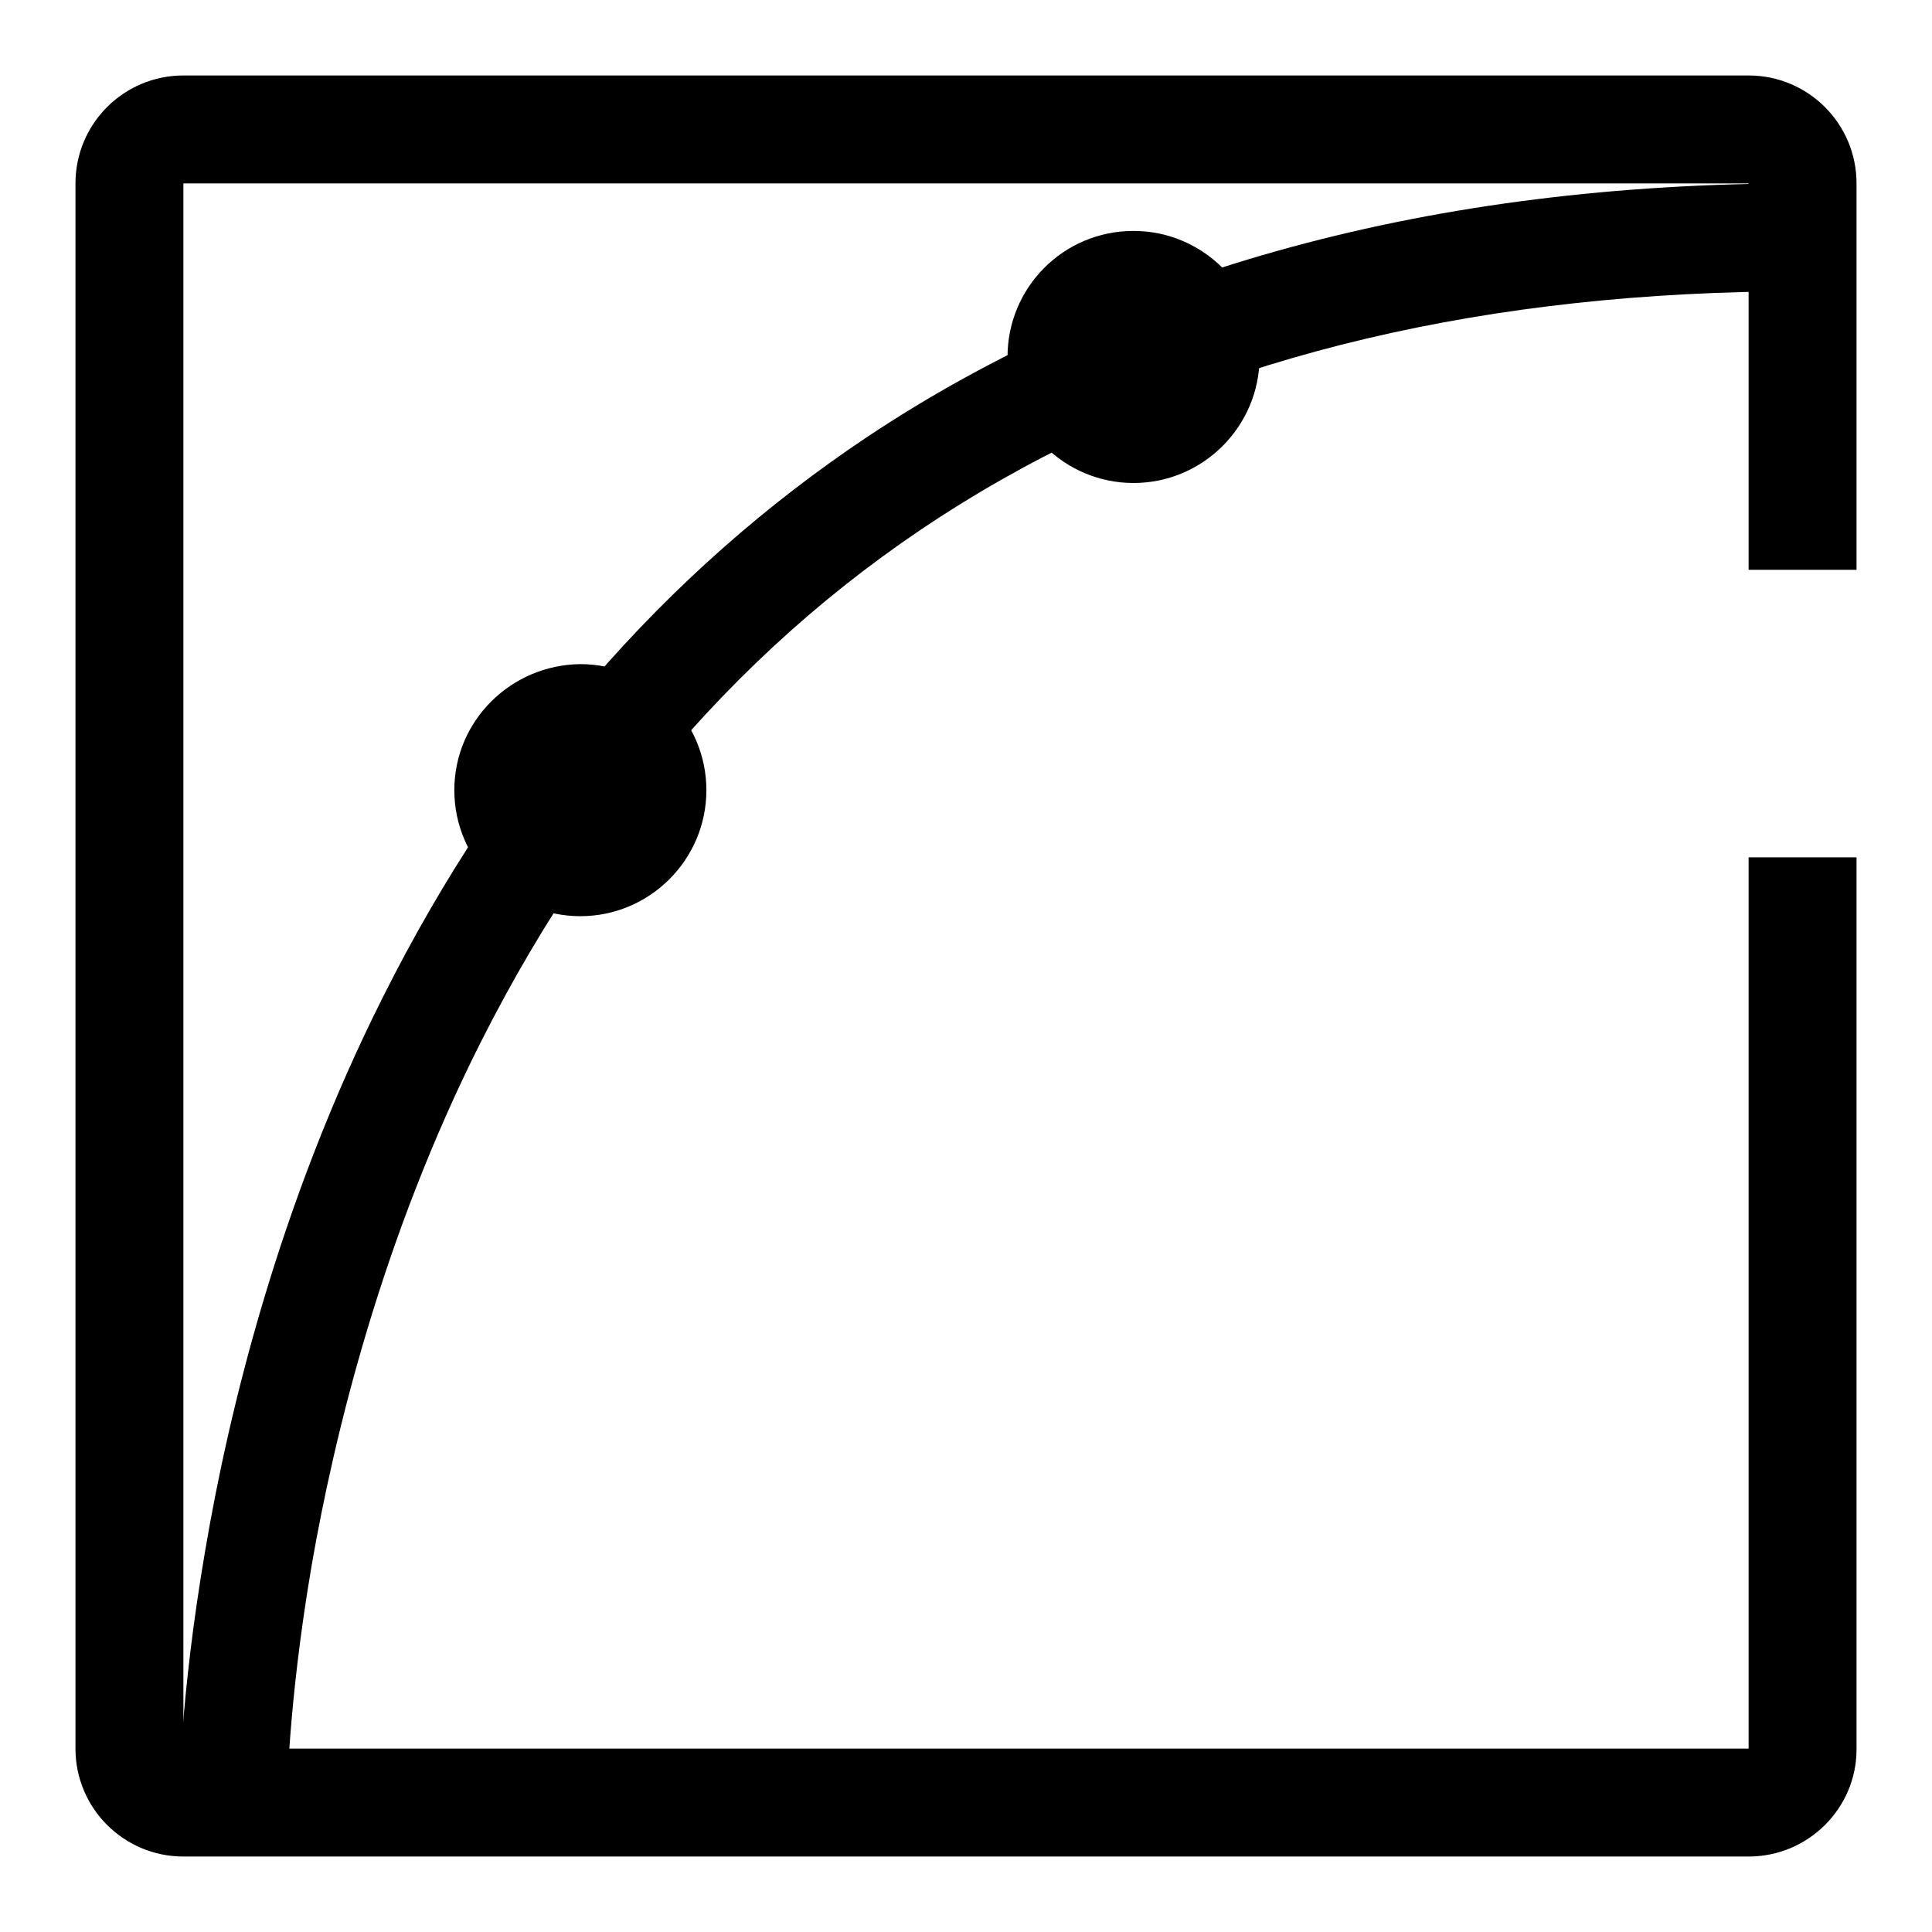
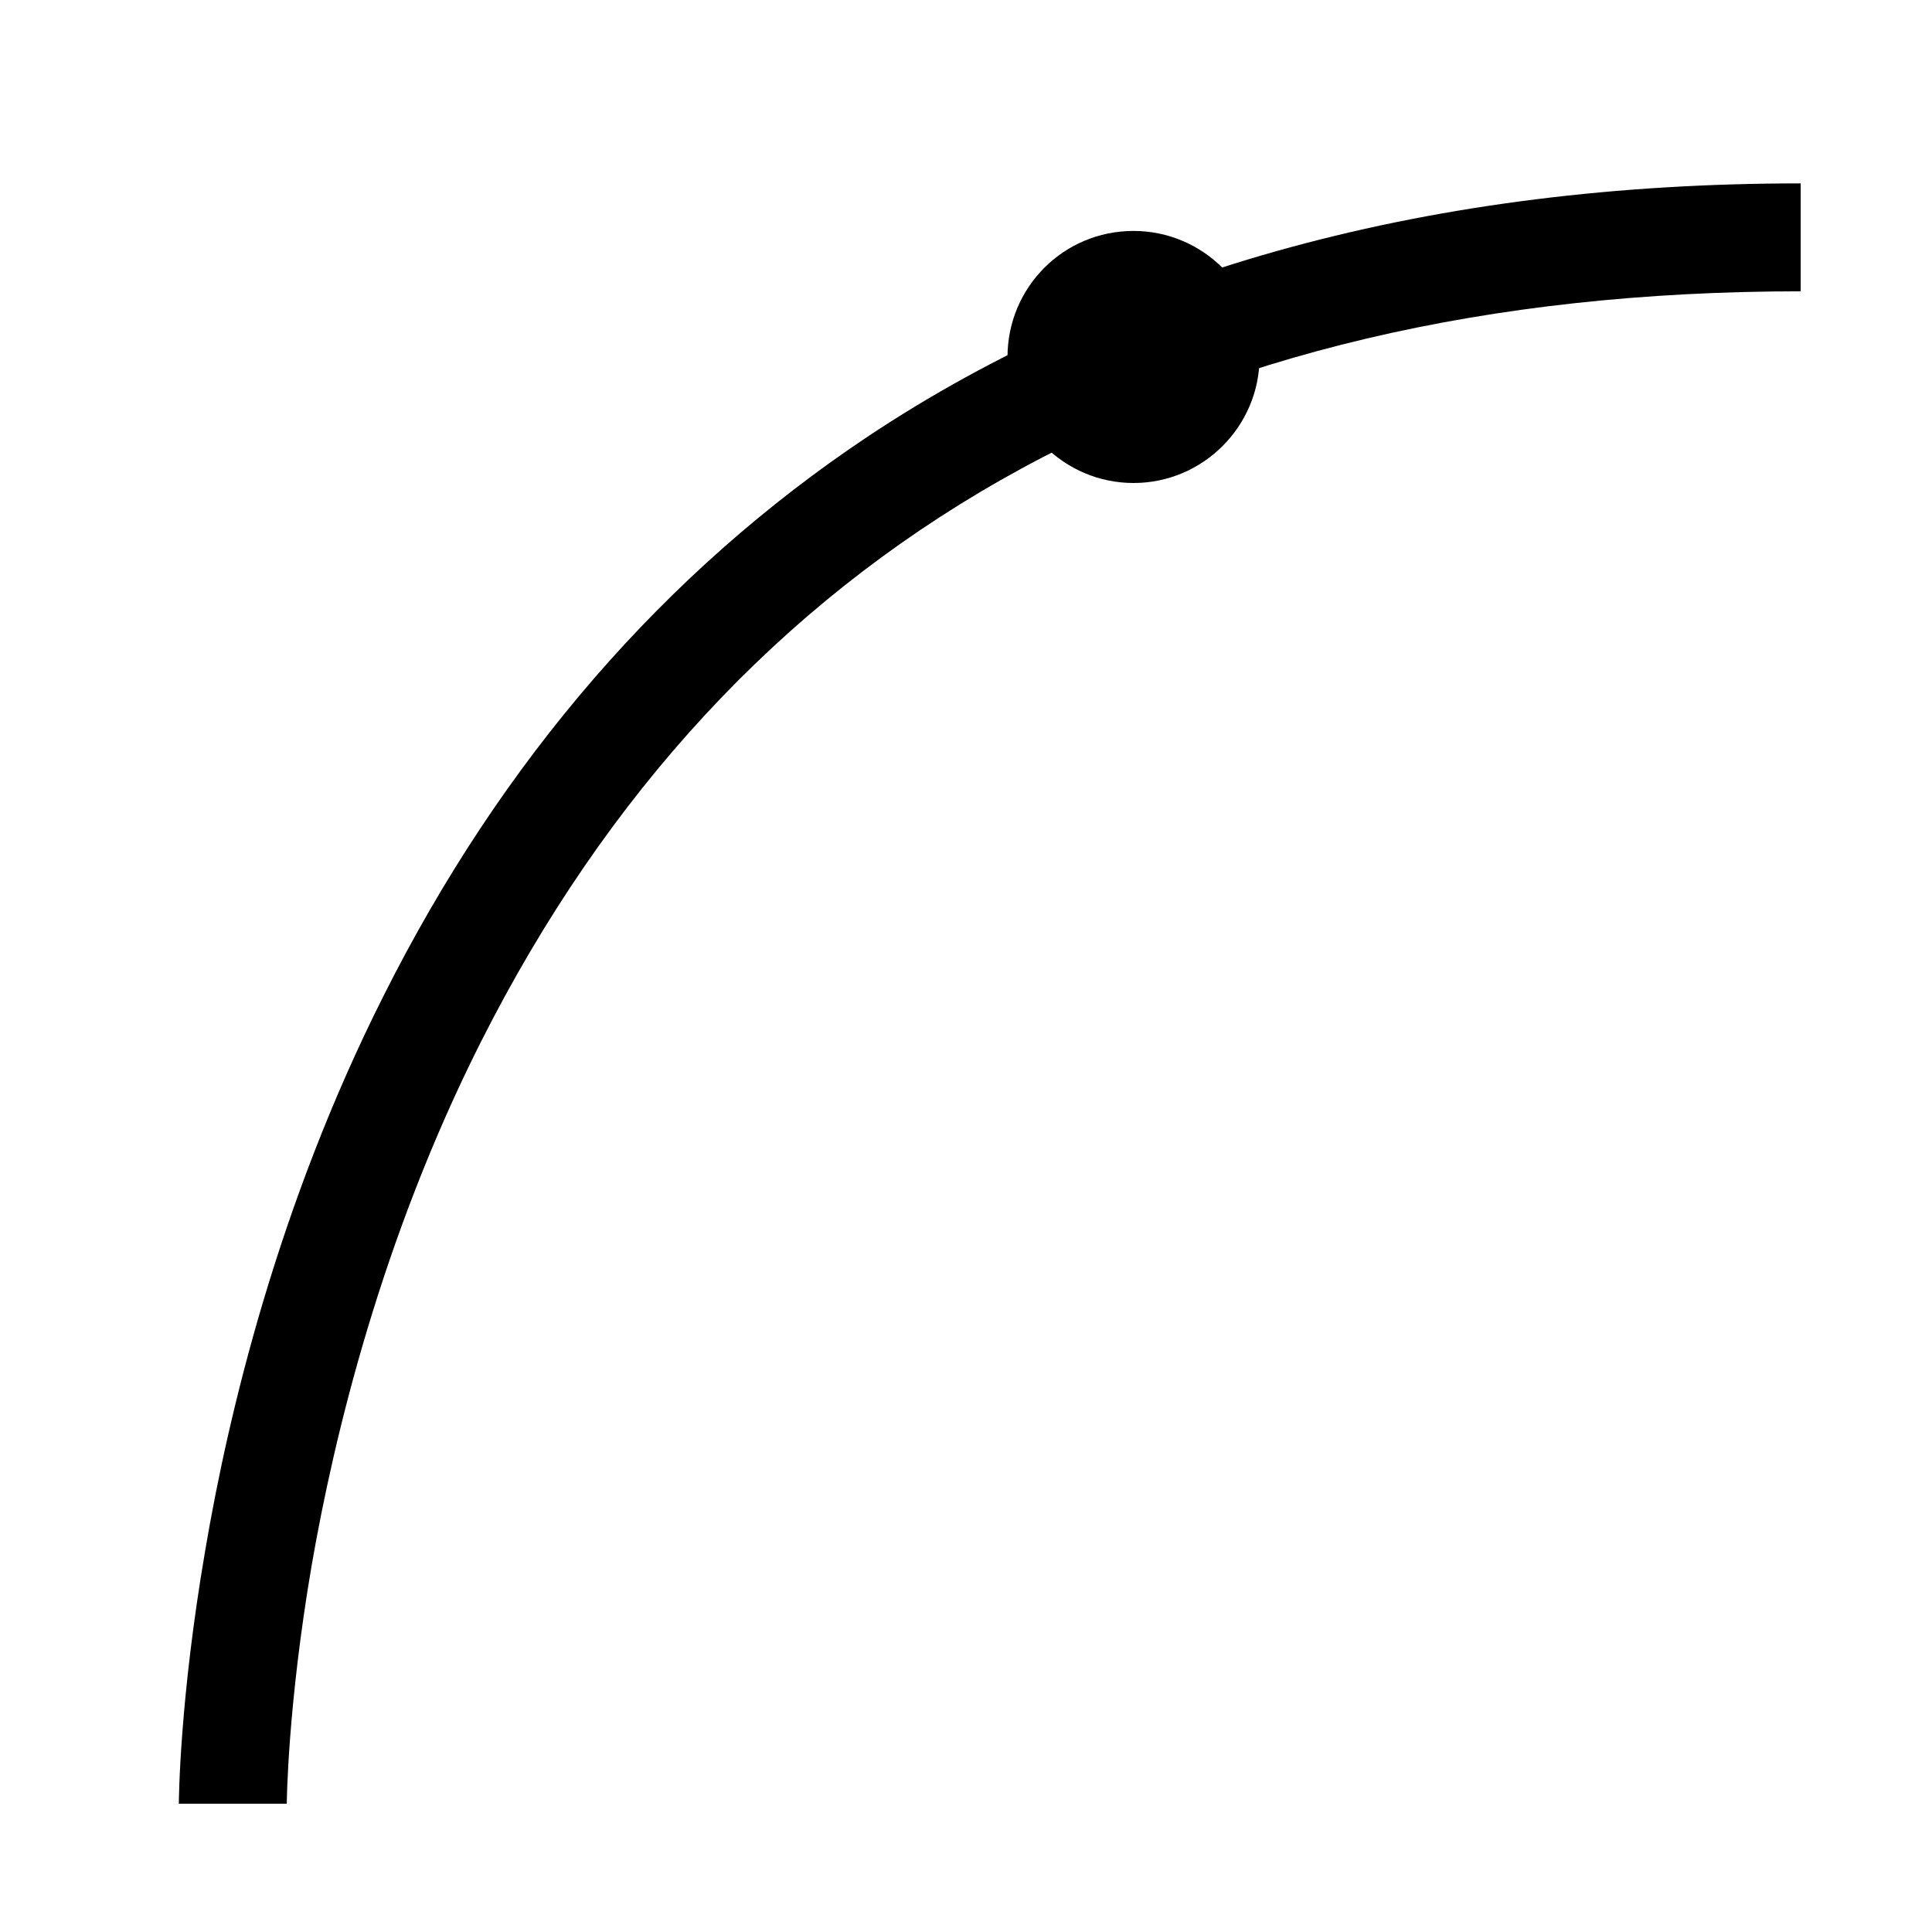
<svg xmlns="http://www.w3.org/2000/svg" version="1.1" x="0px" y="0px" viewBox="0 0 256 256" enable-background="new 0 0 256 256" xml:space="preserve">
  <g>
    <g>
-       <path fill="#000000" d="M231.7,246H24.3c-7.9,0-14.3-6.4-14.3-14.3V24.3C10,16.4,16.4,10,24.3,10h207.4c7.9,0,14.3,6.4,14.3,14.3v51.2h-14.3V24.3h0H24.3v0v207.4c0,0,0,0,0,0h207.4v0V113.6H246v118.2C246,239.6,239.6,246,231.7,246z" />
      <path fill="#000000" d="M38,239L23.7,239c0-0.6,0.1-13.8,3.5-33.6c3.1-18.3,9.7-45.8,23.6-73.4c15.7-31.3,37.3-56.2,64.1-74.1c33.5-22.3,75.1-33.6,123.7-33.6v14.3c-82.7,0-141.6,33.5-174.9,99.5c-13.1,26-19.4,52-22.4,69.3C38.1,226.1,38,238.9,38,239z" />
-       <path fill="#000000" d="M60.2,104.7c0,9.2,7.5,16.7,16.7,16.7s16.7-7.5,16.7-16.7c0-9.2-7.5-16.7-16.7-16.7C67.7,88.1,60.2,95.5,60.2,104.7z" />
      <path fill="#000000" d="M133.5,47.3c0,9.2,7.5,16.7,16.7,16.7c9.2,0,16.7-7.5,16.7-16.7c0-9.2-7.5-16.7-16.7-16.7C140.9,30.6,133.5,38.1,133.5,47.3L133.5,47.3z" />
    </g>
  </g>
</svg>